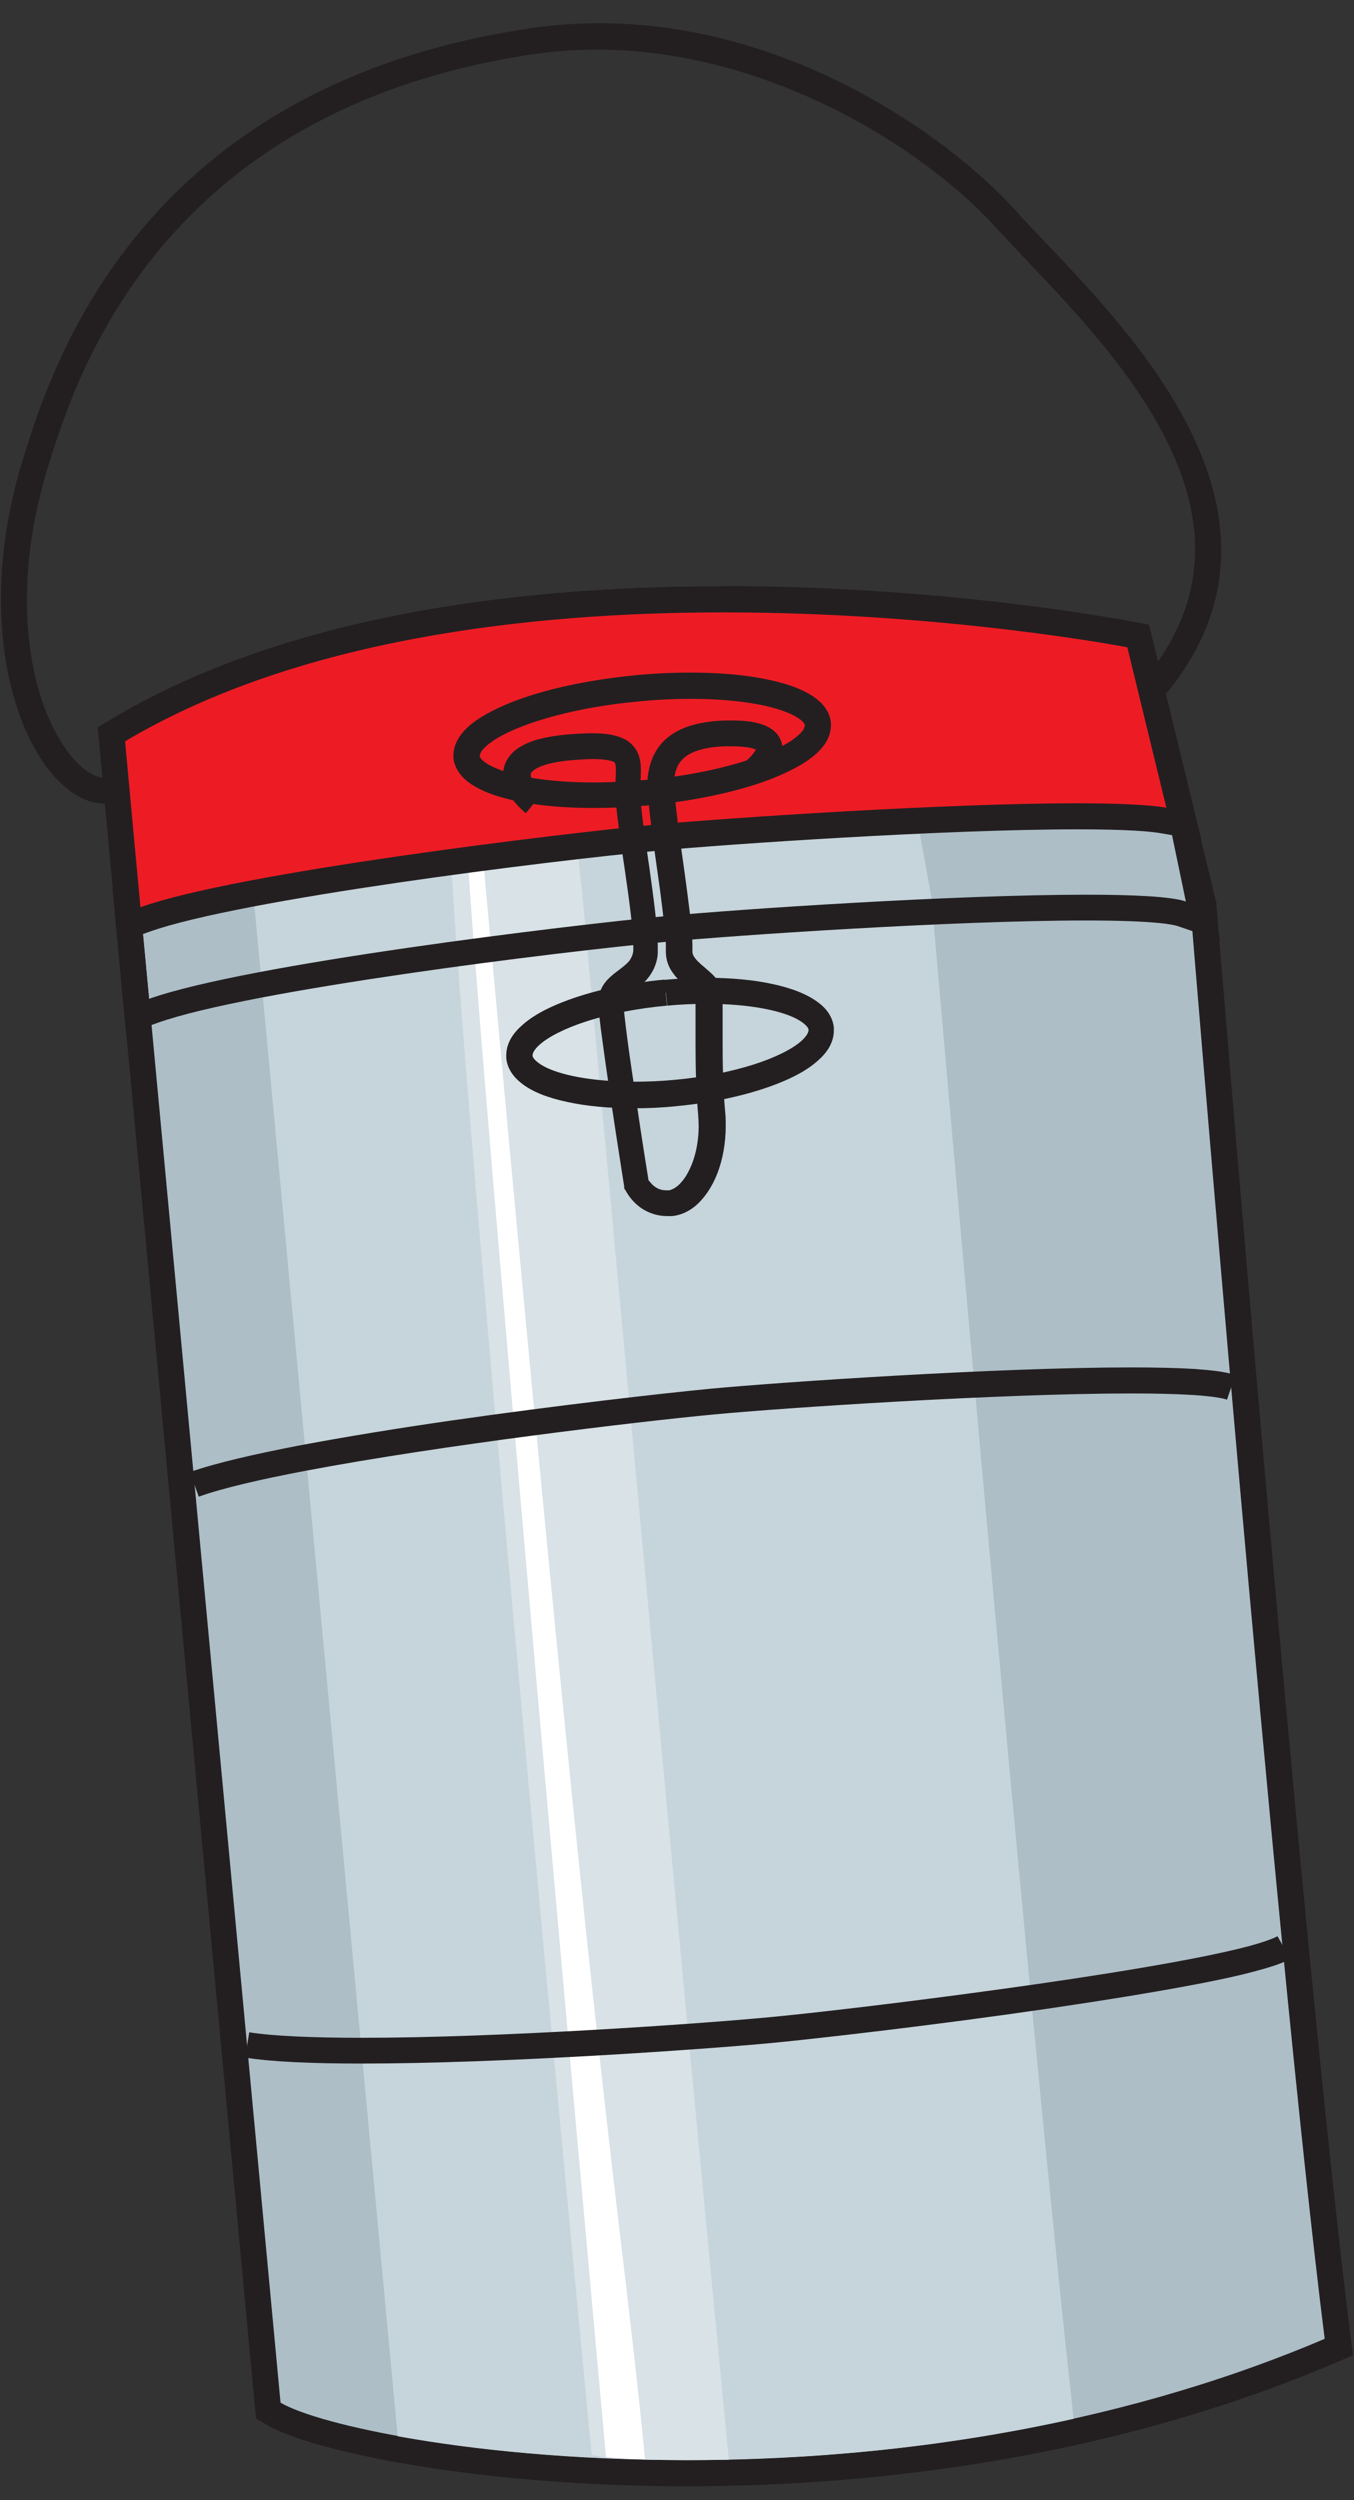
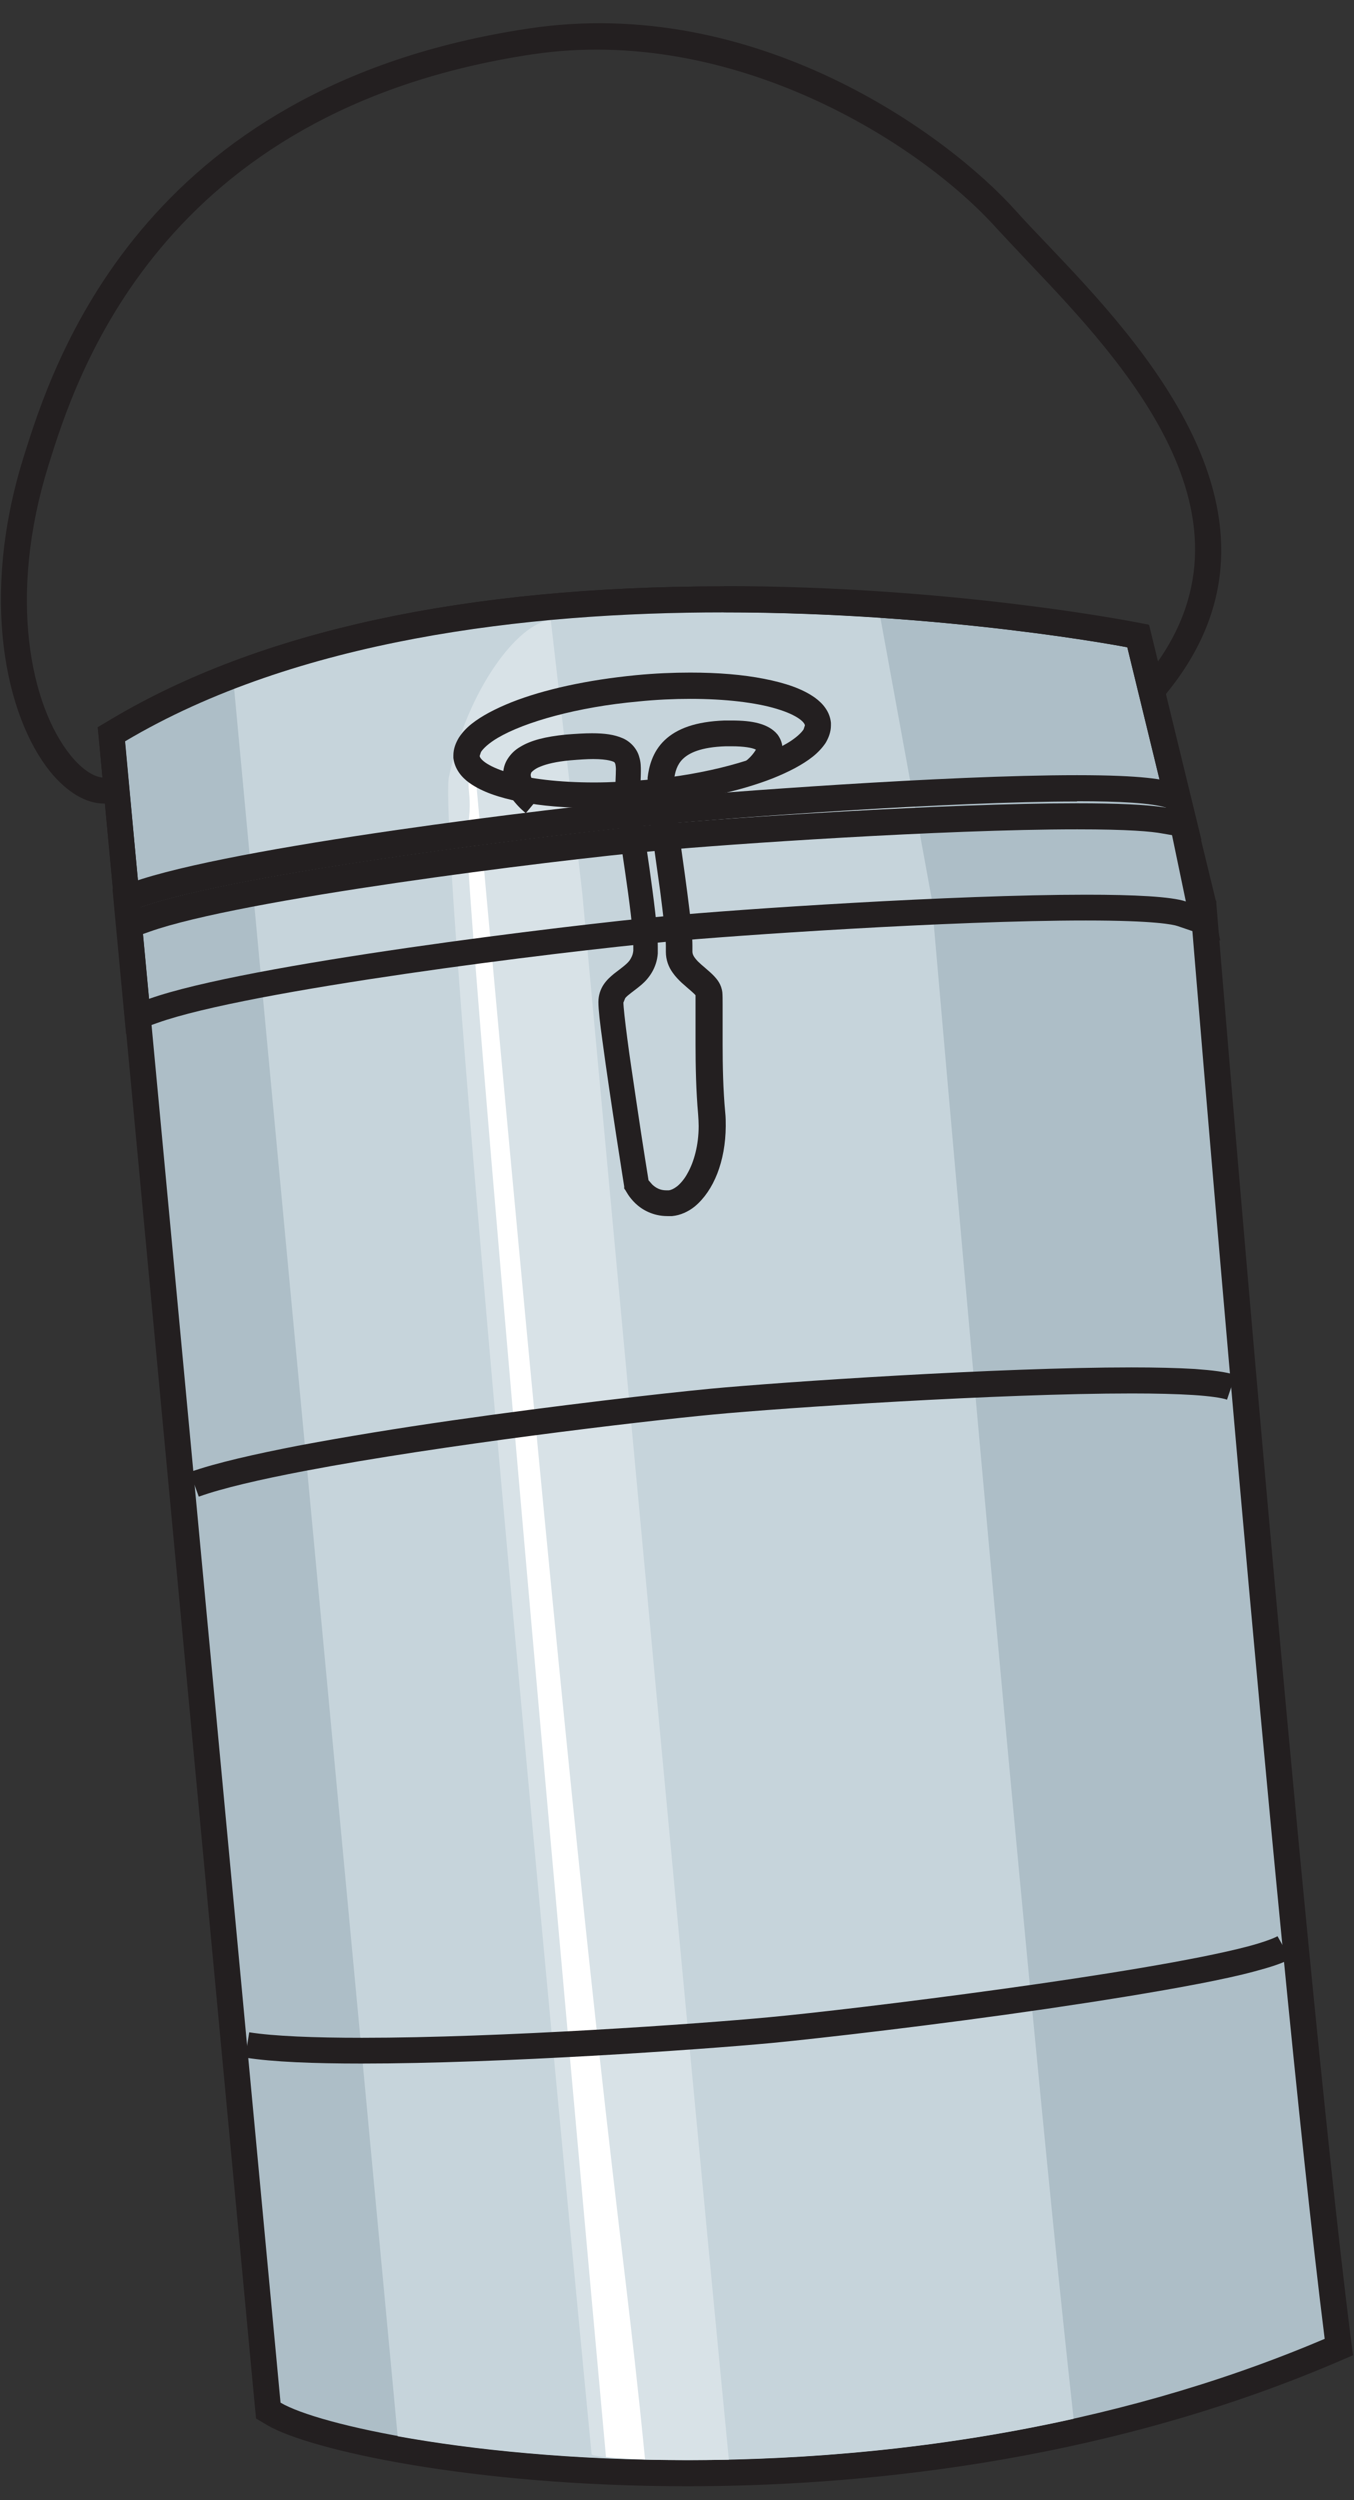
<svg xmlns="http://www.w3.org/2000/svg" width="52" height="96" viewBox="0 0 52 96" fill="none">
  <rect x="0" y="0" width="52" height="96" fill="#333333" stroke="none" />
  <path d="M26.393 94.964C18.183 94.964 12.073 93.614 10.523 92.694L10.303 92.564L4.273 28.194L4.543 28.034C10.153 24.704 17.973 23.014 27.793 23.014C36.333 23.014 43.323 24.354 43.393 24.364L43.703 24.424L46.193 34.674C46.233 35.144 49.443 74.484 51.363 89.754L51.403 90.134L51.063 90.284C41.953 94.164 32.613 94.974 26.383 94.974L26.393 94.964Z" fill="#ADBEC7" />
  <path d="M27.794 23.514C36.384 23.514 43.294 24.854 43.294 24.854L45.714 34.784C45.714 34.784 48.934 74.354 50.874 89.804C42.534 93.354 33.684 94.454 26.394 94.454C18.374 94.454 12.244 93.124 10.774 92.254L5.814 39.294C5.814 39.294 5.424 35.164 4.794 28.444C11.374 24.534 20.224 23.494 27.784 23.494M27.794 22.514C17.884 22.514 9.974 24.224 4.294 27.604L3.754 27.924L3.814 28.554C4.444 35.274 4.824 39.404 4.824 39.404L9.784 92.354L9.834 92.864L10.274 93.124C11.874 94.064 18.104 95.464 26.394 95.464C32.674 95.464 42.074 94.644 51.264 90.734L51.964 90.434L51.864 89.684C49.954 74.434 46.744 35.104 46.714 34.704V34.624L46.684 34.544L44.264 24.604L44.114 23.984L43.484 23.864C43.194 23.814 36.374 22.504 27.794 22.504V22.514Z" fill="#231F20" />
  <path d="M8.992 26.444C9.642 33.424 10.042 37.704 10.042 37.704L15.272 93.544C20.942 94.574 30.872 95.184 41.232 92.874C39.322 75.604 35.772 34.454 35.772 34.454L33.812 23.724C26.732 23.244 16.952 23.374 8.992 26.444Z" fill="#C6D4DB" />
  <path d="M27.992 94.444C26.152 75.514 22.362 34.294 22.362 34.294L21.152 23.804C19.892 23.924 17.952 26.464 17.242 29.824C16.732 32.244 22.722 94.254 22.722 94.254C23.222 94.424 25.532 94.494 27.992 94.444Z" fill="#D8E2E7" />
  <path d="M24.773 94.434C23.733 83.784 23.103 83.355 18.273 29.884C17.693 29.934 18.253 30.364 17.933 31.895C17.723 32.874 22.203 82.605 23.273 94.344C23.653 94.385 24.163 94.415 24.773 94.434Z" fill="white" />
  <path d="M7.643 57.464C8.533 57.144 9.993 56.804 11.733 56.474C16.943 55.484 24.613 54.574 27.383 54.314C30.093 54.054 38.423 53.504 43.463 53.504C44.383 53.504 45.183 53.524 45.823 53.564C46.453 53.604 46.943 53.674 47.123 53.744L47.443 52.794C47.073 52.674 46.563 52.614 45.883 52.564C45.213 52.524 44.383 52.504 43.453 52.504C38.343 52.504 30.023 53.064 27.273 53.324C25.403 53.504 21.373 53.964 17.333 54.544C15.313 54.834 13.293 55.164 11.533 55.494C9.773 55.834 8.283 56.174 7.293 56.524L7.633 57.464H7.643Z" fill="#231F20" />
  <path d="M41.362 30.764C43.002 30.764 44.262 30.834 44.792 31.014L45.542 34.614C44.982 34.424 43.562 34.354 41.712 34.354C36.632 34.354 28.312 34.914 25.582 35.174C21.862 35.524 9.472 37.014 5.722 38.354L5.392 34.844C9.142 33.504 21.542 32.014 25.252 31.664C28.042 31.404 36.442 30.774 41.362 30.774M41.362 29.764C36.302 29.764 27.712 30.424 25.162 30.654C21.322 31.014 8.912 32.504 5.052 33.884L4.322 34.144L4.392 34.914L4.722 38.424L4.842 39.704L6.052 39.274C9.552 38.024 21.342 36.554 25.672 36.154C28.132 35.924 36.512 35.344 41.702 35.344C44.372 35.344 45.062 35.504 45.212 35.554L46.862 36.114L46.512 34.404L45.762 30.804L45.642 30.244L45.102 30.064C44.722 29.934 43.912 29.764 41.362 29.764Z" fill="#231F20" />
-   <path d="M4.273 28.194L4.543 28.034C10.153 24.704 17.973 23.014 27.793 23.014C36.333 23.014 43.323 24.354 43.393 24.364L43.703 24.424L45.453 31.634L44.703 31.504C44.073 31.394 42.943 31.344 41.353 31.344C36.183 31.344 27.773 31.924 25.303 32.154C20.943 32.564 9.083 34.044 5.563 35.304L4.963 35.524L4.273 28.194Z" fill="#ED1C24" />
  <path d="M27.794 23.514C36.384 23.514 43.294 24.854 43.294 24.854L44.794 31.014C44.084 30.894 42.864 30.844 41.354 30.844C36.284 30.844 27.984 31.404 25.254 31.654C21.534 32.004 9.144 33.494 5.394 34.834C5.234 33.124 5.034 30.974 4.804 28.464C11.384 24.554 20.234 23.514 27.794 23.514ZM27.794 22.514C17.884 22.514 9.974 24.224 4.294 27.604L3.754 27.924L3.814 28.554C3.994 30.484 4.154 32.204 4.294 33.674L4.414 34.924L4.534 36.204L5.744 35.774C9.224 34.534 21.024 33.054 25.364 32.654C27.834 32.424 36.214 31.844 41.374 31.844C43.324 31.844 44.224 31.924 44.644 32.004L46.144 32.264L45.784 30.784L44.284 24.624L44.134 24.004L43.504 23.884C43.214 23.834 36.394 22.524 27.814 22.524L27.794 22.514Z" fill="#231F20" />
  <path d="M9.412 79.004C10.472 79.174 12.052 79.234 13.892 79.234C19.252 79.234 26.852 78.704 29.632 78.445C31.502 78.264 35.952 77.754 40.182 77.135C42.292 76.825 44.352 76.495 46.022 76.174C46.852 76.014 47.592 75.855 48.182 75.695C48.782 75.534 49.232 75.394 49.552 75.215L49.062 74.344C48.902 74.434 48.492 74.585 47.932 74.734C45.962 75.254 42.152 75.865 38.462 76.374C34.772 76.885 31.162 77.305 29.552 77.454C26.802 77.715 19.202 78.245 13.902 78.245C12.082 78.245 10.522 78.184 9.572 78.034L9.412 79.025V79.004Z" fill="#231F20" />
-   <path d="M25.573 38.114L25.623 38.614C26.153 38.564 26.663 38.544 27.153 38.544C28.343 38.544 29.373 38.684 30.083 38.914C30.433 39.024 30.703 39.164 30.863 39.294C31.023 39.424 31.053 39.504 31.053 39.544C31.053 39.614 31.013 39.754 30.783 39.964C30.453 40.264 29.793 40.604 28.943 40.874C28.093 41.144 27.033 41.364 25.893 41.464C25.363 41.514 24.853 41.534 24.363 41.534C23.173 41.534 22.133 41.394 21.423 41.164C21.073 41.054 20.803 40.914 20.643 40.784C20.483 40.654 20.453 40.574 20.453 40.524C20.453 40.464 20.493 40.314 20.723 40.114C21.053 39.814 21.713 39.474 22.563 39.204C23.413 38.934 24.473 38.714 25.613 38.614L25.563 38.114L25.513 37.614C23.893 37.764 22.453 38.114 21.373 38.574C20.833 38.804 20.383 39.064 20.043 39.374C19.703 39.674 19.443 40.054 19.443 40.524V40.634C19.483 41.034 19.723 41.354 20.013 41.584C20.453 41.934 21.053 42.154 21.793 42.314C22.533 42.474 23.393 42.554 24.343 42.554C24.863 42.554 25.403 42.534 25.963 42.474C27.573 42.324 29.013 41.974 30.093 41.514C30.633 41.284 31.083 41.024 31.423 40.714C31.763 40.414 32.023 40.034 32.023 39.564V39.454C31.983 39.054 31.743 38.734 31.453 38.514C31.013 38.174 30.413 37.944 29.673 37.784C28.943 37.624 28.073 37.544 27.123 37.544C26.603 37.544 26.063 37.574 25.503 37.624L25.553 38.124L25.573 38.114Z" fill="#231F20" />
  <path d="M31.412 27.805L30.912 27.855L30.862 28.005C30.782 28.134 30.562 28.345 30.222 28.544C29.192 29.154 27.162 29.735 24.812 29.945C24.122 30.005 23.452 30.044 22.822 30.044C21.482 30.044 20.312 29.904 19.512 29.665C19.112 29.544 18.812 29.404 18.632 29.274C18.452 29.145 18.422 29.055 18.422 29.024L18.472 28.875C18.552 28.744 18.772 28.535 19.112 28.334C20.142 27.724 22.172 27.145 24.522 26.934C25.212 26.864 25.882 26.834 26.512 26.834C27.852 26.834 29.022 26.974 29.822 27.215C30.222 27.334 30.522 27.474 30.702 27.605C30.882 27.735 30.912 27.825 30.912 27.855L31.412 27.805L31.912 27.755C31.872 27.334 31.612 27.015 31.292 26.785C30.812 26.445 30.162 26.224 29.342 26.064C28.532 25.904 27.572 25.825 26.512 25.825C25.852 25.825 25.152 25.855 24.432 25.924C22.562 26.105 20.882 26.474 19.642 26.965C19.022 27.215 18.502 27.485 18.112 27.794C17.912 27.954 17.752 28.125 17.622 28.325C17.502 28.524 17.412 28.755 17.412 29.005V29.105C17.462 29.524 17.722 29.845 18.032 30.064C18.512 30.404 19.162 30.625 19.972 30.785C20.782 30.945 21.742 31.024 22.802 31.024C23.462 31.024 24.162 30.994 24.892 30.924C26.762 30.744 28.432 30.375 29.682 29.884C30.302 29.634 30.822 29.364 31.212 29.055C31.412 28.895 31.572 28.724 31.702 28.535C31.822 28.334 31.912 28.105 31.912 27.855V27.755L31.412 27.805Z" fill="#231F20" />
  <path d="M20.882 30.455C20.752 30.345 20.602 30.195 20.512 30.055C20.412 29.915 20.372 29.785 20.382 29.735L20.402 29.665C20.402 29.665 20.512 29.525 20.752 29.435C20.992 29.335 21.362 29.244 21.892 29.195C22.252 29.165 22.542 29.145 22.782 29.145C23.352 29.145 23.582 29.245 23.602 29.275L23.632 29.334C23.632 29.334 23.662 29.465 23.652 29.595C23.652 29.775 23.632 30.025 23.632 30.315V30.495C23.662 31.155 23.832 32.285 24.002 33.444C24.172 34.594 24.322 35.764 24.322 36.334V36.505C24.302 36.675 24.252 36.765 24.182 36.875C24.062 37.035 23.842 37.185 23.572 37.395C23.442 37.505 23.302 37.624 23.182 37.805C23.062 37.985 22.982 38.215 22.982 38.465V38.485C22.982 38.765 23.042 39.294 23.142 40.005C23.422 42.105 23.972 45.555 23.972 45.555V45.635L24.022 45.705C24.042 45.735 24.152 45.965 24.402 46.205C24.652 46.445 25.072 46.694 25.632 46.694H25.812C26.132 46.664 26.432 46.525 26.682 46.325C27.412 45.715 27.862 44.595 27.872 43.245C27.872 43.075 27.872 42.895 27.852 42.715C27.772 41.865 27.752 40.915 27.752 40.105C27.752 39.495 27.752 38.955 27.752 38.575C27.752 38.375 27.752 38.225 27.742 38.105C27.702 37.785 27.542 37.605 27.402 37.455C27.192 37.245 26.962 37.075 26.802 36.915C26.642 36.745 26.592 36.645 26.592 36.535V36.505V36.315C26.592 35.995 26.552 35.535 26.482 34.965C26.382 34.125 26.232 33.075 26.102 32.145C25.982 31.215 25.882 30.385 25.882 30.055V29.974C25.922 29.634 26.002 29.355 26.232 29.135C26.462 28.915 26.912 28.685 27.872 28.655H28.102C28.582 28.655 28.892 28.715 29.012 28.775L29.072 28.805L29.152 28.745H29.052L29.072 28.815L29.152 28.745H29.052C29.052 28.745 28.922 29.015 28.612 29.245L29.242 30.025C29.462 29.845 29.652 29.665 29.792 29.465C29.932 29.265 30.042 29.035 30.052 28.755C30.052 28.564 29.982 28.365 29.862 28.205C29.672 27.975 29.422 27.855 29.142 27.775C28.852 27.695 28.512 27.665 28.092 27.665C28.002 27.665 27.922 27.665 27.822 27.665C26.722 27.705 25.992 27.975 25.522 28.425C25.052 28.875 24.922 29.445 24.872 29.855V29.834V29.845V30.065C24.862 30.375 24.912 30.835 24.972 31.395C25.072 32.235 25.222 33.275 25.352 34.205C25.472 35.135 25.572 35.975 25.572 36.315V36.405V36.545C25.572 36.865 25.682 37.135 25.832 37.345C26.052 37.655 26.322 37.855 26.512 38.025C26.602 38.105 26.682 38.175 26.712 38.215L26.732 38.245L26.842 38.185H26.722V38.245L26.832 38.185H26.712C26.712 38.235 26.712 38.385 26.712 38.565C26.712 38.925 26.712 39.475 26.712 40.095C26.712 40.925 26.732 41.895 26.812 42.795C26.822 42.945 26.832 43.095 26.832 43.235C26.832 43.975 26.652 44.614 26.402 45.055C26.282 45.275 26.142 45.435 26.012 45.545C25.882 45.645 25.772 45.695 25.682 45.705H25.592C25.342 45.705 25.182 45.605 25.052 45.485L24.912 45.325L24.882 45.275L24.432 45.495L24.922 45.415C24.922 45.415 24.672 43.885 24.432 42.245C24.312 41.425 24.182 40.585 24.092 39.885C24.002 39.205 23.942 38.645 23.942 38.495L24.012 38.325C24.102 38.205 24.362 38.044 24.642 37.805C24.922 37.565 25.222 37.164 25.262 36.614V36.364C25.262 35.654 25.102 34.495 24.942 33.334C24.772 32.184 24.602 31.025 24.592 30.485V30.334C24.592 30.095 24.612 29.855 24.612 29.614C24.612 29.445 24.612 29.265 24.552 29.075C24.482 28.785 24.242 28.485 23.912 28.345C23.592 28.205 23.222 28.155 22.732 28.155C22.452 28.155 22.122 28.175 21.742 28.205C20.942 28.285 20.392 28.425 19.982 28.675C19.772 28.795 19.612 28.955 19.492 29.145C19.372 29.335 19.322 29.545 19.322 29.745C19.322 30.095 19.462 30.385 19.632 30.625C19.802 30.865 20.002 31.064 20.192 31.224L20.832 30.455H20.882Z" fill="#231F20" />
  <path d="M4.002 30.855C3.302 30.855 2.582 30.425 1.932 29.635C0.212 27.505 -0.778 22.945 0.902 17.565C2.002 14.045 5.352 3.335 20.302 1.095C28.982 -0.215 36.352 5.115 39.032 8.115C39.372 8.495 39.772 8.915 40.222 9.385C43.802 13.145 50.472 20.155 44.532 26.935L43.782 26.275C49.122 20.175 43.092 13.855 39.502 10.075C39.052 9.595 38.642 9.165 38.292 8.785C35.322 5.465 28.122 0.945 20.452 2.085C6.122 4.235 2.912 14.495 1.862 17.865C0.292 22.895 1.162 27.085 2.712 29.005C3.172 29.575 3.682 29.895 4.062 29.855L4.152 30.855H3.992H4.002Z" fill="#231F20" />
</svg>